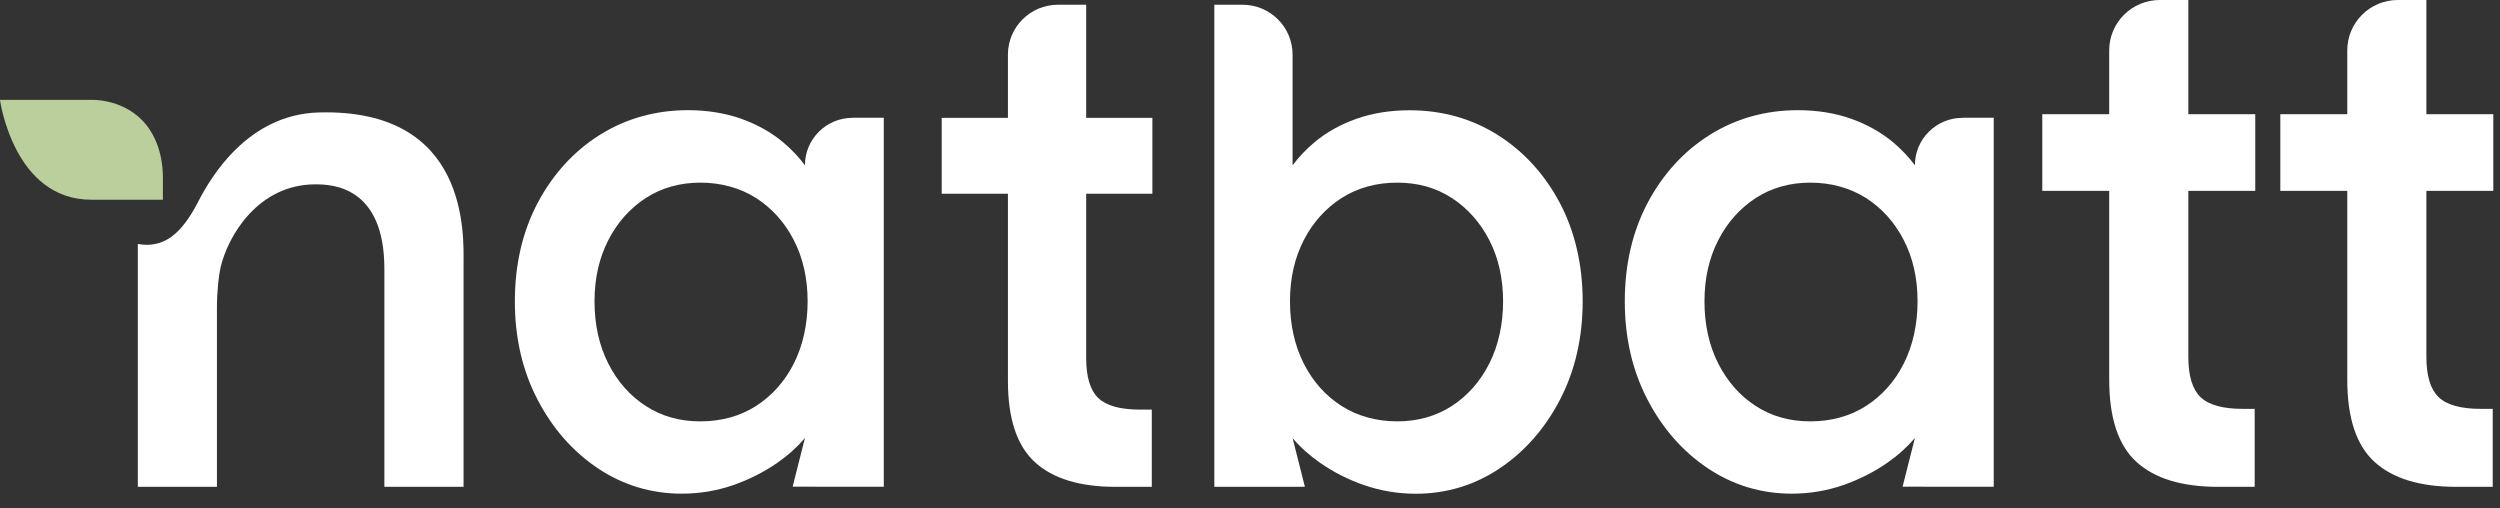
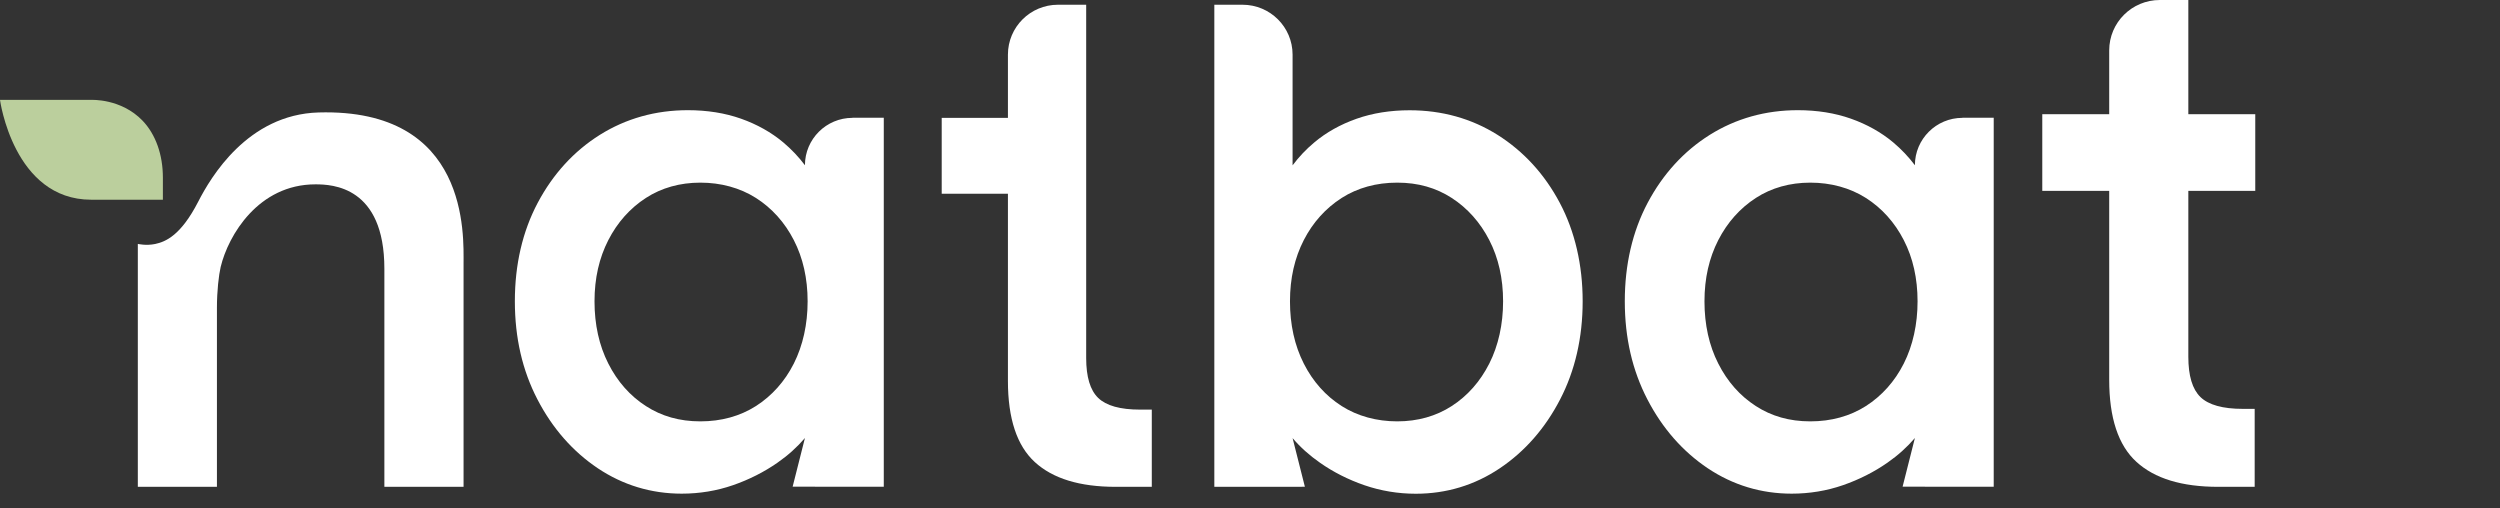
<svg xmlns="http://www.w3.org/2000/svg" fill="none" viewBox="0 0 123 25" height="25" width="123">
  <rect x="0" y="0" width="123" height="25" fill="#333333" stroke="none" />
  <path fill="white" d="M110.959 9.39V5.62H107.666V3.708V0H106.264C104.888 0 103.773 1.109 103.773 2.479V5.62H100.48V9.39H103.773V13.718V18.688C103.773 20.559 104.218 21.908 105.112 22.723C106.006 23.542 107.345 23.952 109.133 23.952H110.93V20.116H110.344C109.358 20.116 108.664 19.921 108.264 19.537C107.865 19.152 107.666 18.489 107.666 17.554V13.718V9.39H110.959Z" />
  <path fill="#BBCF9D" d="M8.014 8.742C8.014 7.615 7.663 6.616 7.016 5.939C5.954 4.834 4.487 4.915 4.487 4.915H0C0 4.915 0.664 9.826 4.487 9.826H8.014V8.746V8.742Z" />
-   <path fill="white" d="M122.671 9.39V5.62H119.378V3.708V0H117.976C116.6 0 115.486 1.109 115.486 2.479V5.62H112.192V9.39H115.486V13.718V18.688C115.486 20.559 115.93 21.908 116.825 22.723C117.719 23.542 119.058 23.952 120.846 23.952H122.642V20.116H122.056C121.07 20.116 120.376 19.921 119.977 19.537C119.577 19.152 119.378 18.489 119.378 17.554V13.718V9.39H122.671Z" />
  <path fill="white" d="M41.943 5.798C40.652 5.798 39.603 6.843 39.603 8.13C39.295 7.72 38.941 7.347 38.538 7.007C37.946 6.511 37.246 6.118 36.457 5.839C35.671 5.561 34.791 5.421 33.845 5.421C32.253 5.421 30.797 5.831 29.514 6.634C28.235 7.437 27.206 8.564 26.458 9.974C25.709 11.384 25.331 13.015 25.331 14.822C25.331 16.629 25.705 18.231 26.441 19.649C27.177 21.071 28.177 22.21 29.411 23.038C30.649 23.866 32.039 24.288 33.54 24.288C34.416 24.288 35.268 24.148 36.066 23.87C36.86 23.595 37.596 23.222 38.254 22.763C38.772 22.403 39.225 21.993 39.603 21.55L38.998 23.944H40.088C40.088 23.944 40.101 23.948 40.109 23.948H43.482V5.794H41.939L41.943 5.798ZM39.056 17.887C38.608 18.772 37.978 19.473 37.193 19.977C36.407 20.477 35.486 20.731 34.458 20.731C33.429 20.731 32.549 20.477 31.776 19.977C30.998 19.477 30.377 18.772 29.929 17.887C29.477 16.998 29.25 15.969 29.25 14.826C29.25 13.683 29.481 12.691 29.929 11.814C30.377 10.941 30.998 10.245 31.776 9.74C32.549 9.24 33.454 8.986 34.458 8.986C35.461 8.986 36.407 9.24 37.193 9.74C37.978 10.24 38.608 10.941 39.056 11.814C39.508 12.691 39.735 13.703 39.735 14.826C39.735 15.949 39.504 16.998 39.056 17.887Z" />
  <path fill="white" d="M96.553 5.798C95.262 5.798 94.213 6.843 94.213 8.13C93.904 7.72 93.551 7.347 93.148 7.007C92.555 6.511 91.856 6.118 91.066 5.839C90.281 5.561 89.4 5.421 88.454 5.421C86.863 5.421 85.407 5.831 84.123 6.634C82.844 7.437 81.816 8.564 81.067 9.974C80.319 11.384 79.94 13.015 79.94 14.822C79.94 16.629 80.315 18.231 81.051 19.649C81.787 21.071 82.787 22.21 84.021 23.038C85.259 23.866 86.649 24.288 88.15 24.288C89.026 24.288 89.878 24.148 90.676 23.87C91.469 23.595 92.206 23.222 92.864 22.763C93.382 22.403 93.834 21.993 94.213 21.55L93.608 23.944H94.698C94.698 23.944 94.71 23.948 94.719 23.948H98.091V5.794H96.549L96.553 5.798ZM93.666 17.887C93.218 18.772 92.588 19.473 91.803 19.977C91.017 20.477 90.096 20.731 89.067 20.731C88.039 20.731 87.159 20.477 86.386 19.977C85.608 19.477 84.987 18.772 84.539 17.887C84.086 16.998 83.86 15.969 83.86 14.826C83.86 13.683 84.091 12.691 84.539 11.814C84.987 10.941 85.608 10.245 86.386 9.74C87.159 9.24 88.064 8.986 89.067 8.986C90.071 8.986 91.017 9.24 91.803 9.74C92.588 10.24 93.218 10.941 93.666 11.814C94.118 12.691 94.344 13.703 94.344 14.826C94.344 15.949 94.114 16.998 93.666 17.887Z" />
  <path fill="white" d="M76.74 9.978C75.992 8.568 74.963 7.446 73.684 6.638C72.401 5.831 70.945 5.425 69.353 5.425C68.407 5.425 67.531 5.565 66.741 5.843C65.952 6.122 65.252 6.511 64.66 7.011C64.257 7.347 63.903 7.724 63.595 8.134V2.688C63.595 1.332 62.493 0.233 61.131 0.233H59.745V23.952H63.595L64.2 23.948L63.595 21.555C63.973 22.001 64.426 22.407 64.944 22.767C65.598 23.226 66.334 23.599 67.132 23.874C67.93 24.148 68.777 24.292 69.658 24.292C71.163 24.292 72.553 23.87 73.787 23.042C75.021 22.214 76.021 21.075 76.757 19.653C77.493 18.235 77.867 16.608 77.867 14.826C77.867 13.043 77.489 11.388 76.74 9.978ZM73.273 17.887C72.825 18.772 72.204 19.473 71.426 19.977C70.653 20.477 69.748 20.731 68.745 20.731C67.741 20.731 66.795 20.477 66.009 19.977C65.224 19.477 64.594 18.772 64.146 17.887C63.694 16.998 63.467 15.969 63.467 14.826C63.467 13.683 63.698 12.691 64.146 11.814C64.594 10.941 65.224 10.245 66.009 9.74C66.795 9.24 67.716 8.986 68.745 8.986C69.773 8.986 70.653 9.24 71.426 9.74C72.204 10.245 72.825 10.941 73.273 11.814C73.725 12.691 73.952 13.703 73.952 14.826C73.952 15.949 73.721 17.002 73.273 17.887Z" />
-   <path fill="white" d="M56.697 9.531V5.798H53.44V3.905V0.233H52.053C50.692 0.233 49.59 1.332 49.59 2.688V5.798H46.332V9.531H49.59V13.818V18.739C49.59 20.591 50.03 21.927 50.914 22.735C51.798 23.546 53.123 23.952 54.892 23.952H56.668V20.153H56.088C55.114 20.153 54.427 19.96 54.032 19.579C53.637 19.198 53.44 18.543 53.44 17.616V13.818V9.531H56.697Z" />
+   <path fill="white" d="M56.697 9.531H53.44V3.905V0.233H52.053C50.692 0.233 49.59 1.332 49.59 2.688V5.798H46.332V9.531H49.59V13.818V18.739C49.59 20.591 50.03 21.927 50.914 22.735C51.798 23.546 53.123 23.952 54.892 23.952H56.668V20.153H56.088C55.114 20.153 54.427 19.96 54.032 19.579C53.637 19.198 53.44 18.543 53.44 17.616V13.818V9.531H56.697Z" />
  <path fill="white" d="M15.672 5.533C12.18 5.635 10.361 8.732 9.753 9.921C8.9 11.58 8.154 11.894 7.634 12.004C7.185 12.098 6.781 12 6.781 12V23.952H10.673V15.138C10.673 14.31 10.764 13.536 10.856 13.137C11.231 11.572 12.717 9.07 15.518 9.07C16.346 9.07 18.911 9.168 18.911 13.222V23.952H22.807V12.986C22.807 11.584 23.098 5.321 15.672 5.533Z" />
</svg>